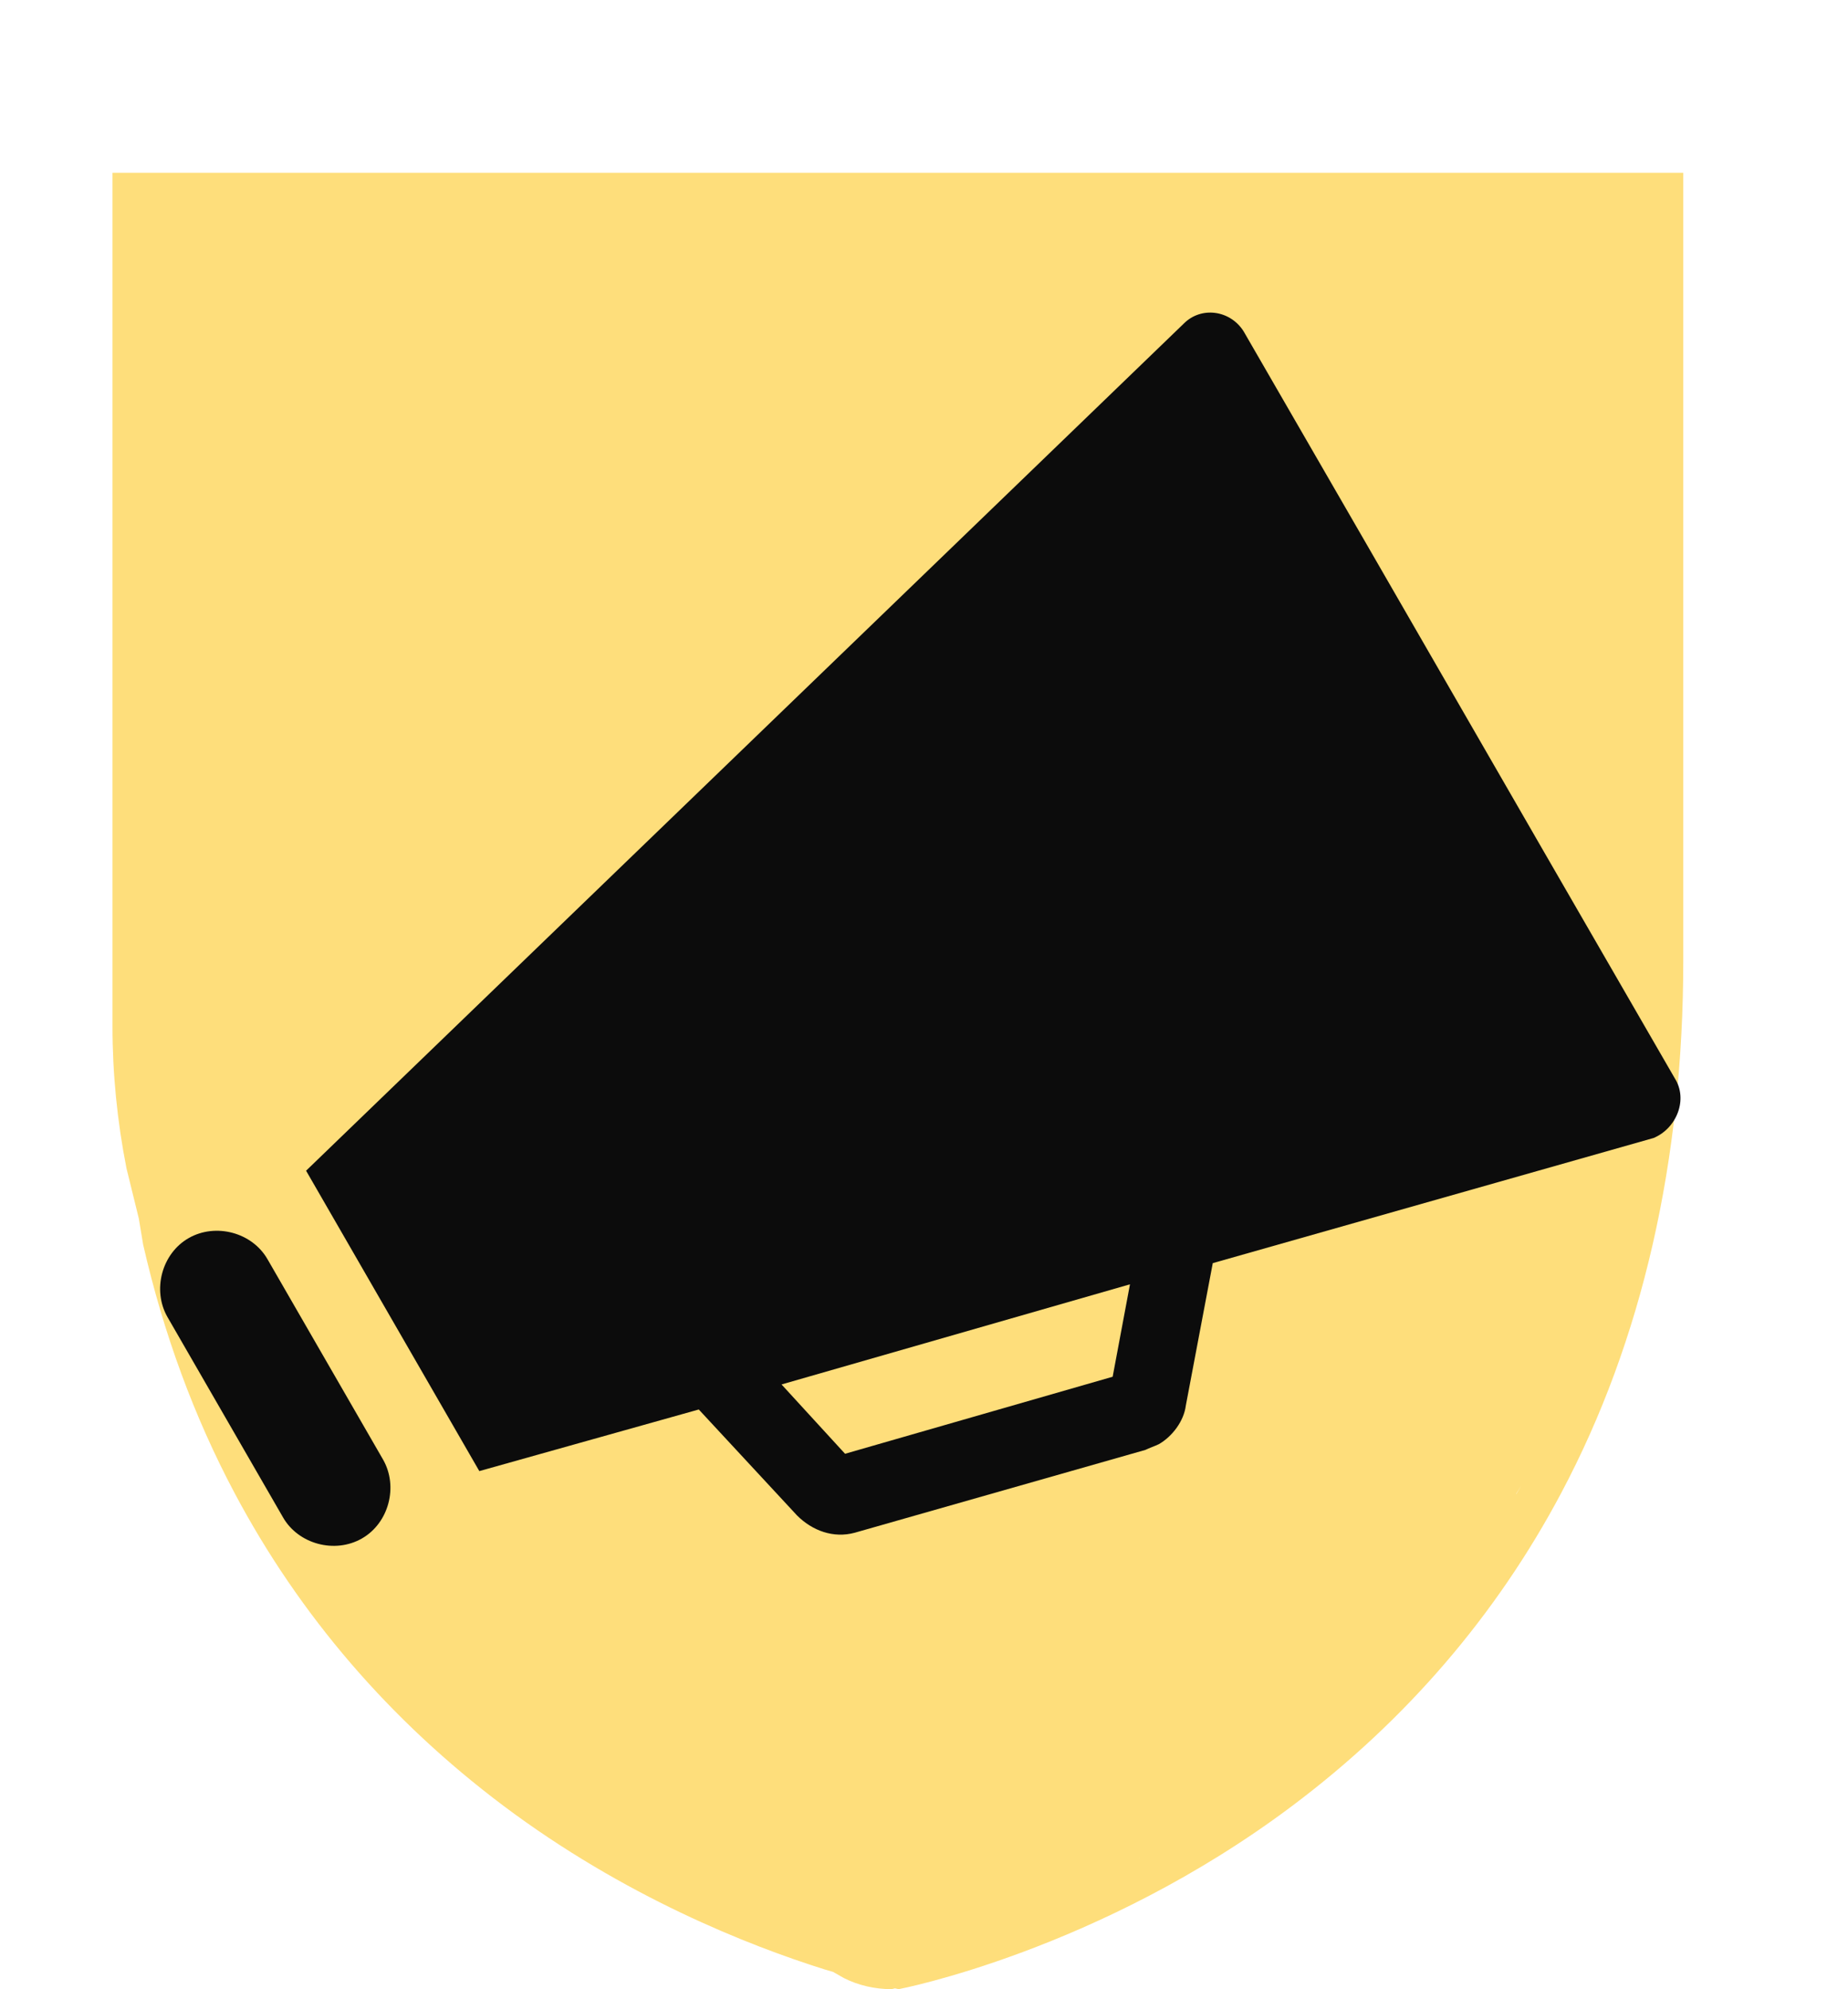
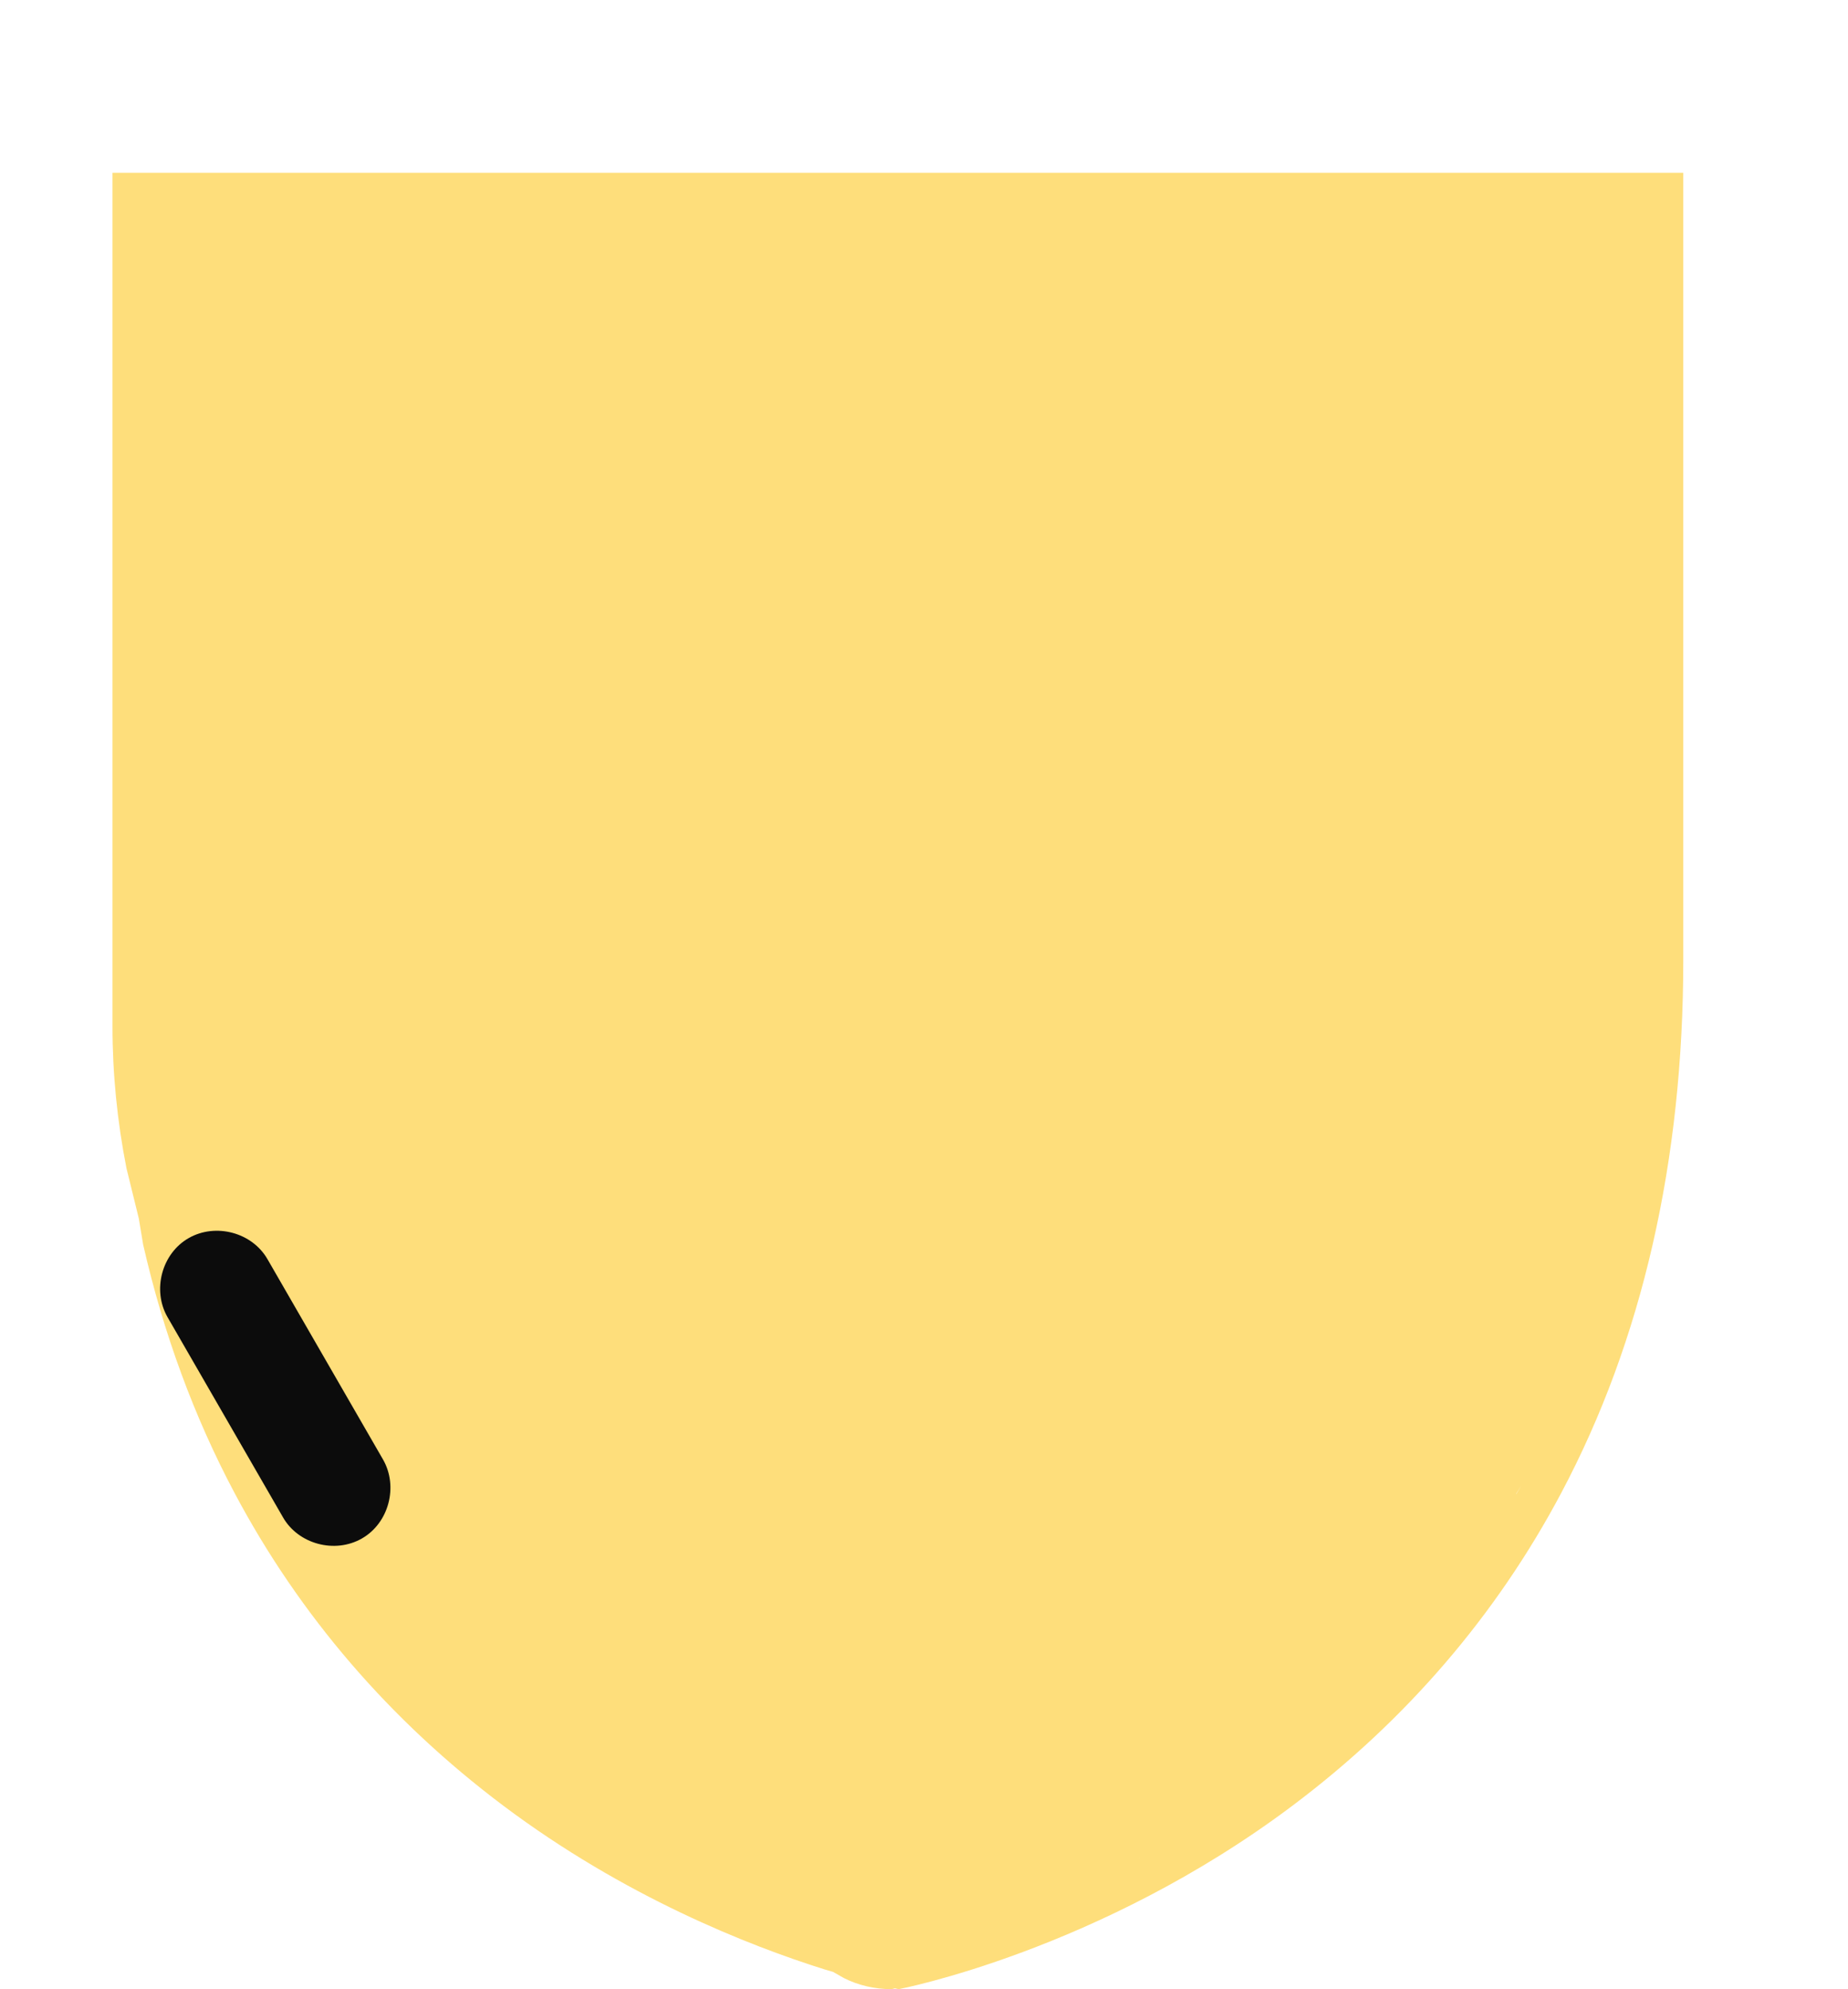
<svg xmlns="http://www.w3.org/2000/svg" width="460" height="495" xml:space="preserve" overflow="hidden">
  <defs>
    <clipPath id="clip0">
      <rect x="3458" y="1578" width="460" height="495" />
    </clipPath>
  </defs>
  <g clip-path="url(#clip0)" transform="translate(-3458 -1578)">
    <path d="M3741.74 2040.23 3741.69 2040.23 3741.57 2040.31ZM3836.68 1947.71 3835.46 1949.63 3835.39 1949.86ZM3486 1621 3877 1621 3877 1816.82C3877 1866.9 3866.79 1911.54 3846.63 1949.5 3830.48 1979.93 3807.97 2006.13 3779.71 2027.35 3731.54 2063.53 3681.7 2073 3681.7 2073L3680.78 2072.8 3679.94 2073C3675.79 2073 3671.64 2072.07 3668.01 2070.21L3665.36 2068.7 3663.26 2068.09C3644.31 2062.14 3613.39 2049.95 3583.29 2027.35 3555.03 2006.12 3532.52 1979.93 3516.37 1949.5 3506.29 1930.52 3498.7 1909.88 3493.63 1887.71L3492.55 1881.21 3489.48 1868.72C3487.19 1857.09 3486 1845.28 3486 1833.35L3486 1828.99 3486 1828.99 3486 1816.83 3486 1816.82 3486 1621.01Z" fill="#FEDE7B" fill-rule="evenodd" />
    <g>
      <g>
        <g>
          <path d="M3524.6 1891.38C3520.77 1884.67 3511.67 1882.27 3504.96 1886.1 3498.25 1889.94 3495.85 1899.04 3499.69 1905.75L3528.44 1955.58C3532.27 1962.29 3541.38 1964.69 3548.08 1960.85 3554.79 1957.02 3557.19 1947.92 3553.35 1941.21L3524.6 1891.38Z" fill="#0C0C0C" />
-           <path d="M3734.96 1920.6 3668.35 1939.77 3652.54 1922.52 3739.27 1897.6 3734.96 1920.6ZM3874.88 1846.33 3842.77 1790.75 3799.65 1716 3767.54 1660.42C3764.19 1655.15 3757 1654.19 3752.69 1658.5L3534.19 1869.33 3577.31 1944.08 3631.94 1928.75 3656.38 1955.1C3660.21 1958.94 3665.48 1960.85 3670.75 1959.42L3743.1 1938.81C3744.06 1938.33 3745.5 1937.85 3746.46 1937.38 3749.81 1935.46 3752.69 1931.63 3753.17 1927.79L3759.88 1892.33 3869.6 1861.19C3875.35 1858.79 3878.23 1851.6 3874.88 1846.33Z" fill="#0C0C0C" />
        </g>
      </g>
    </g>
  </g>
</svg>